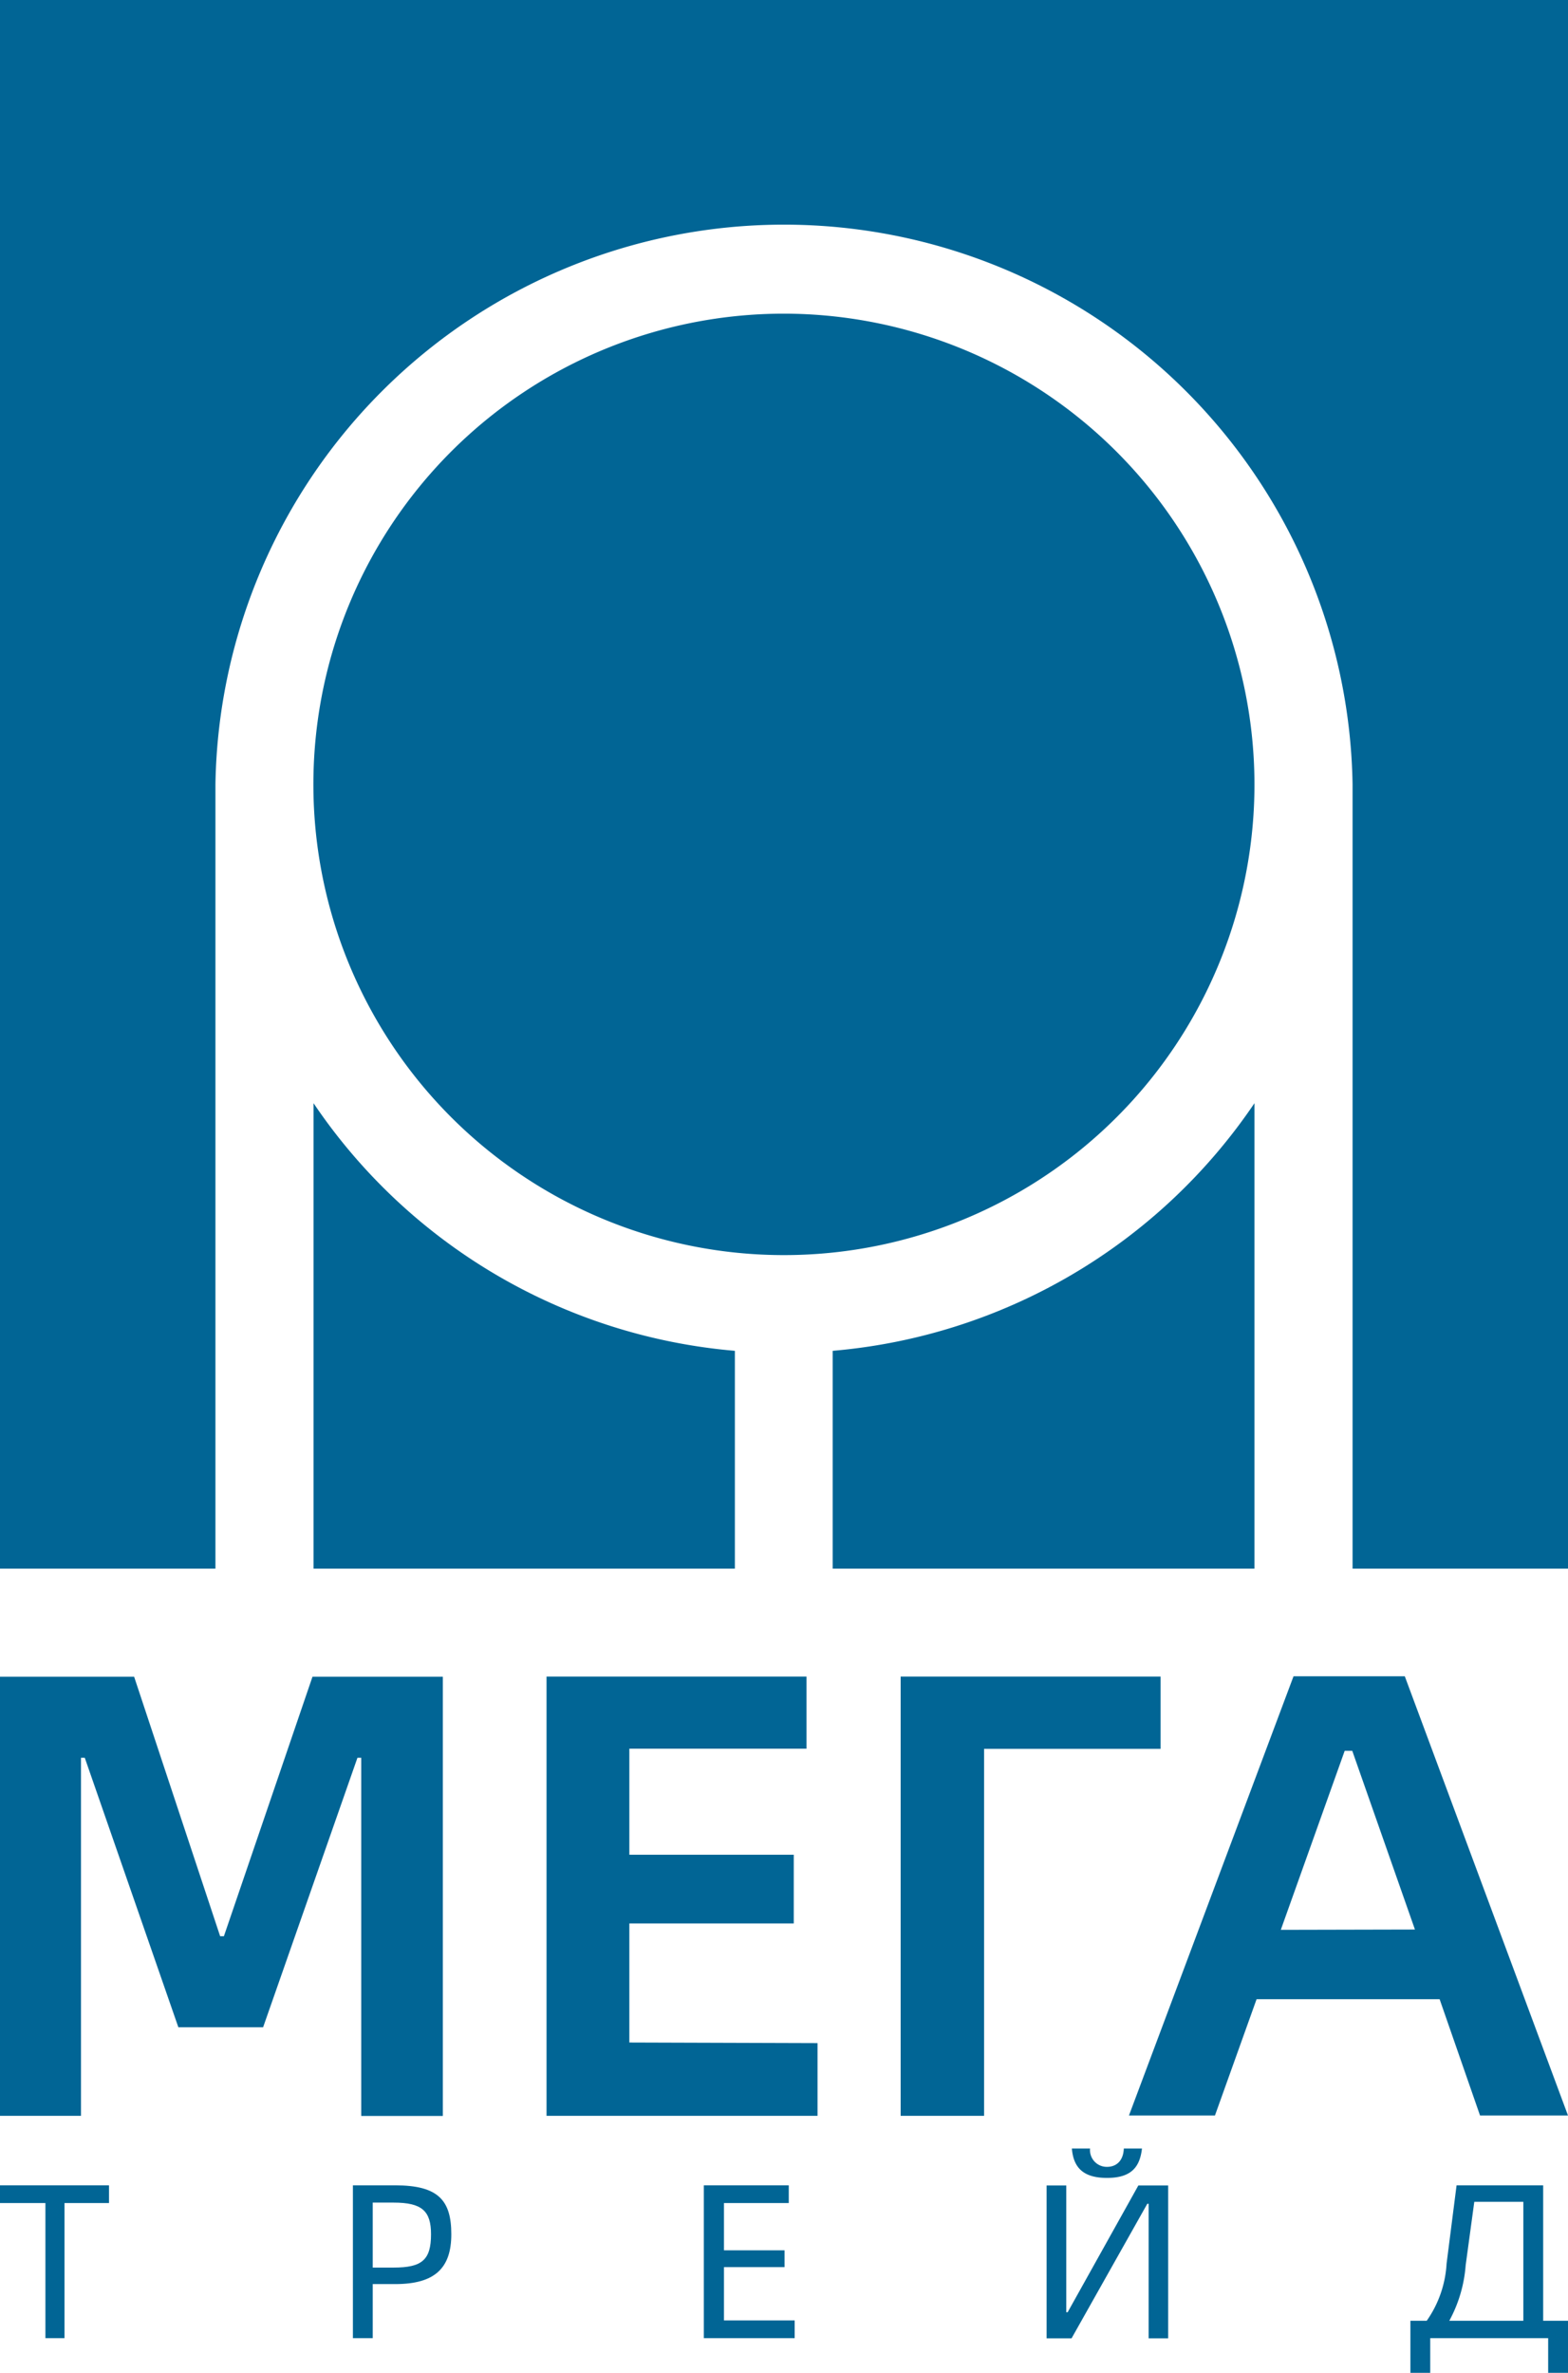
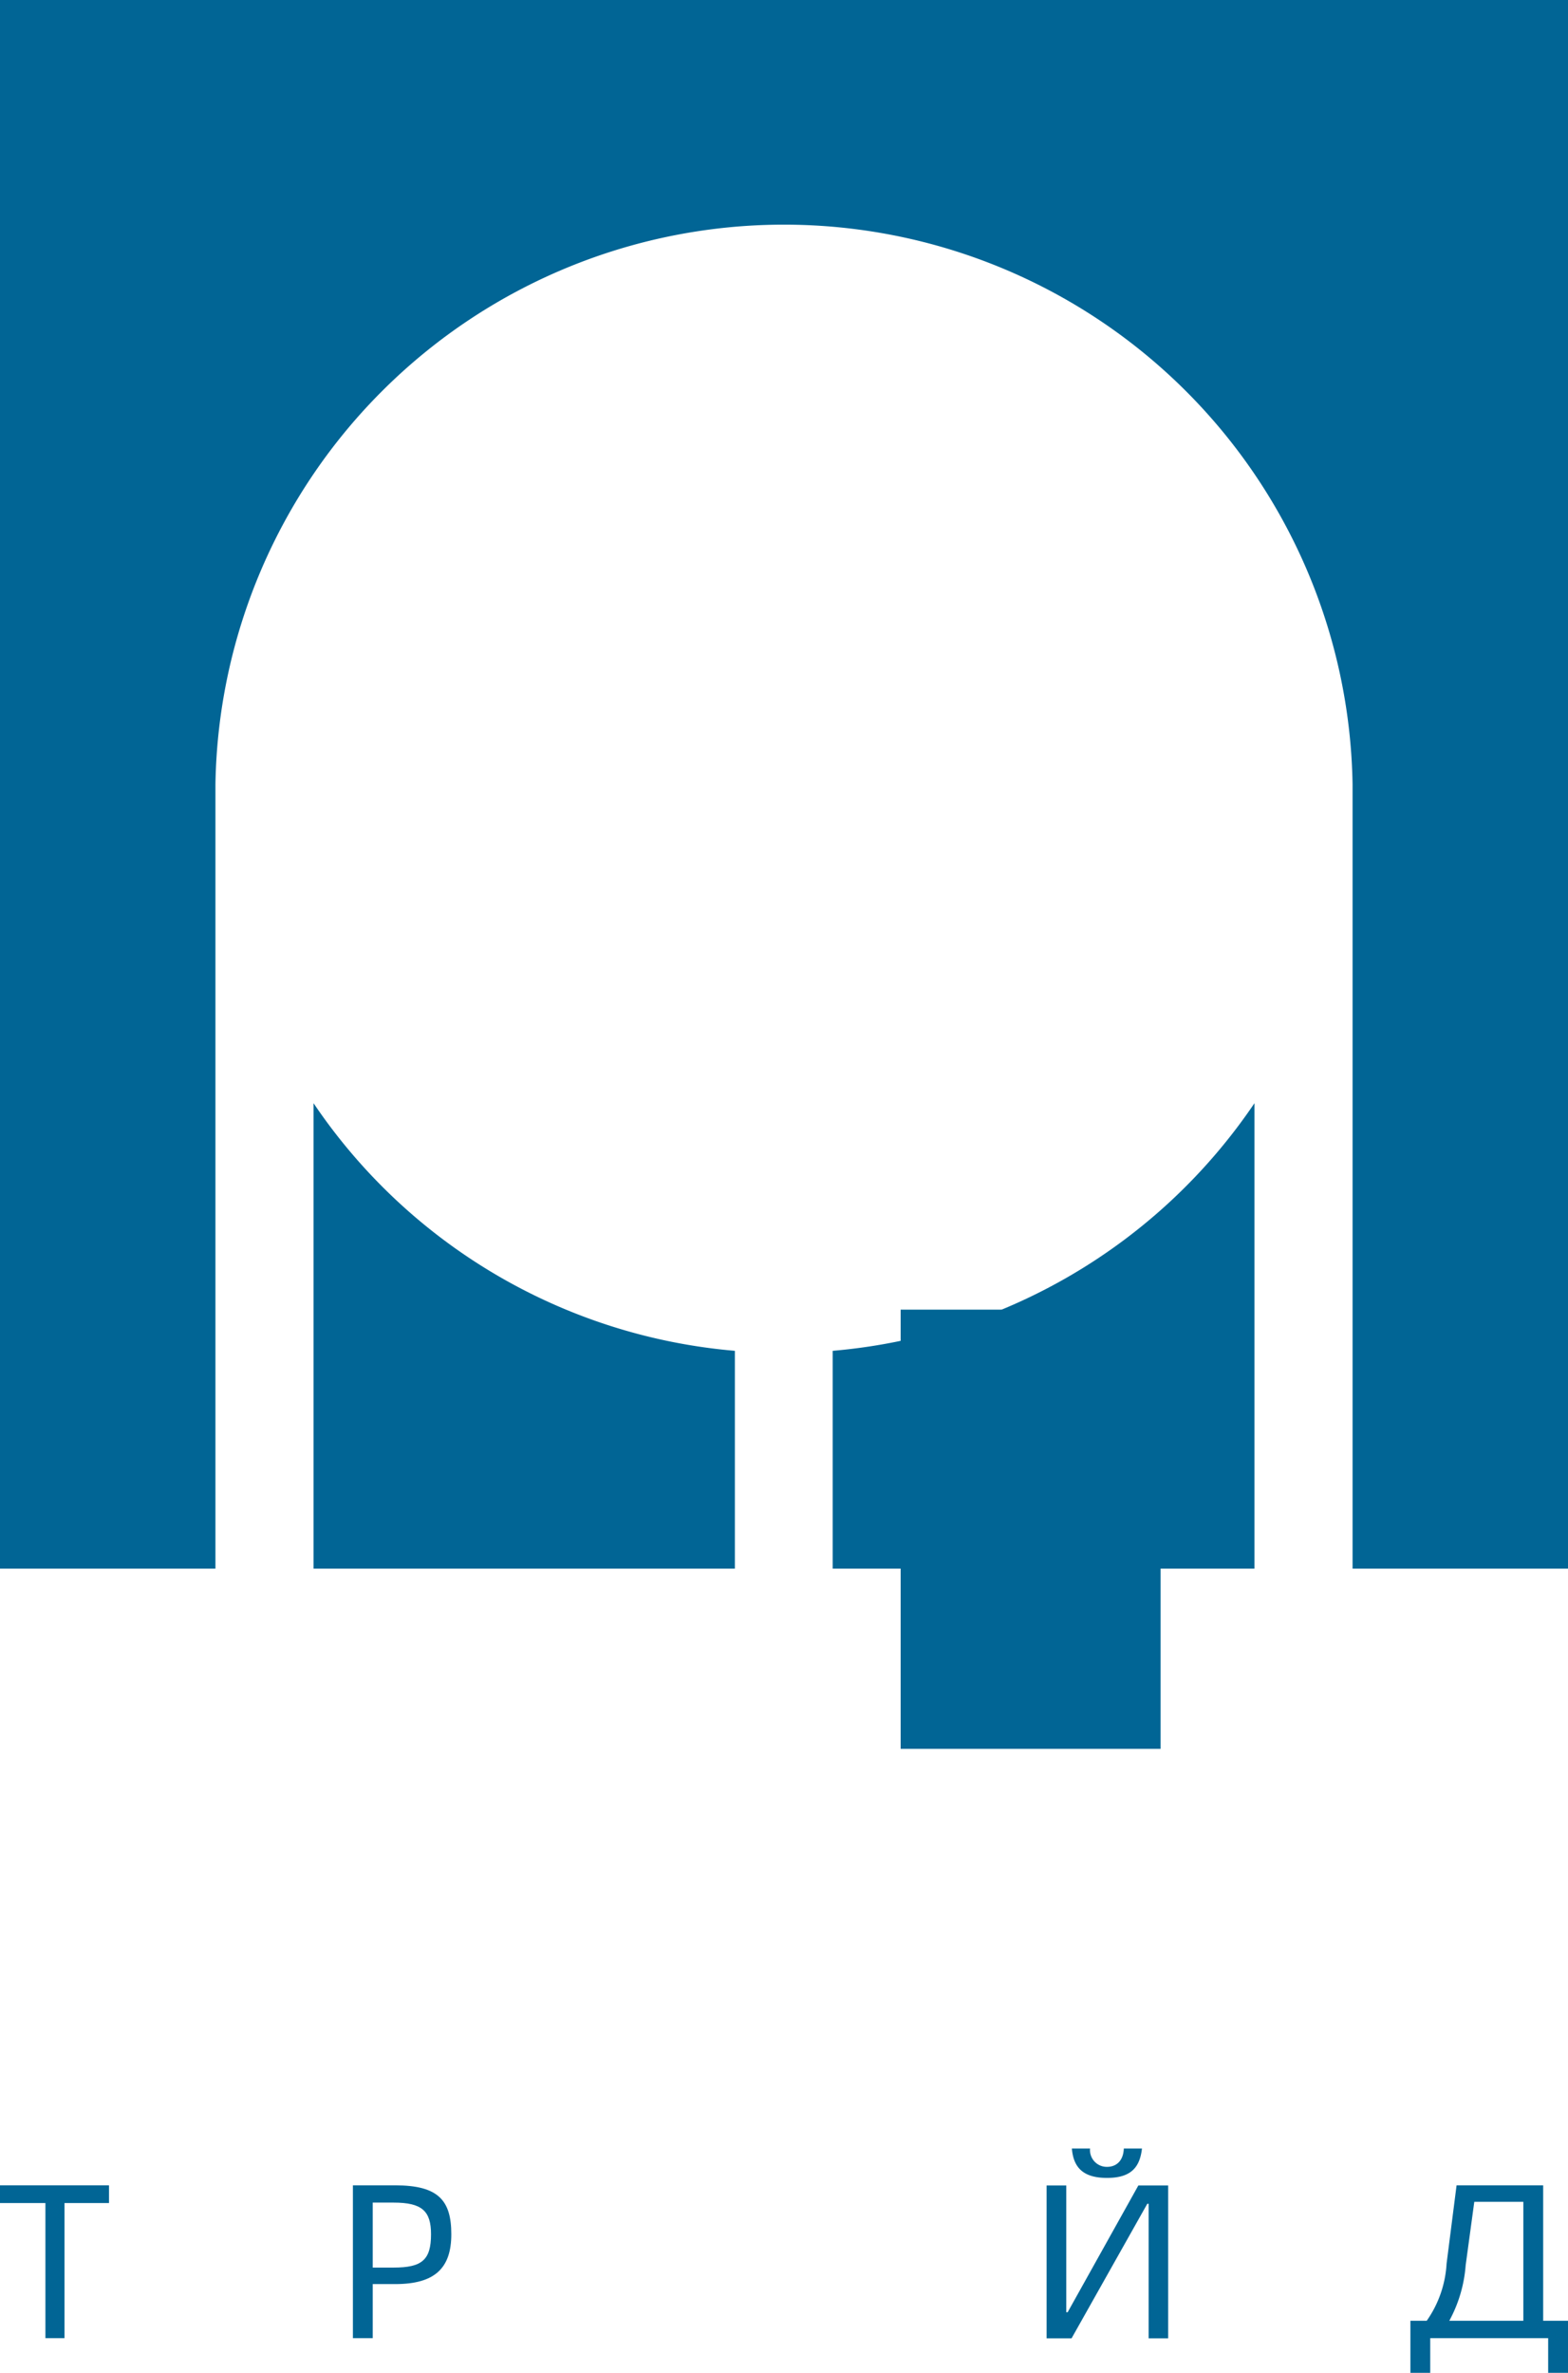
<svg xmlns="http://www.w3.org/2000/svg" viewBox="0 0 103.57 156.67">
  <defs>
    <style>.cls-1{fill:#016595;}</style>
  </defs>
  <g id="Слой_2" data-name="Слой 2">
    <g id="Слой_1-2" data-name="Слой 1">
-       <path class="cls-1" d="M82.86,51.78A31.08,31.08,0,1,1,51.78,20.71,31.11,31.11,0,0,1,82.86,51.78Z" />
      <path class="cls-1" d="M48.54,89.19v14.38H20.71V72.84A37.41,37.41,0,0,0,48.54,89.19Z" />
      <path class="cls-1" d="M82.86,72.84v30.73H55V89.19A37.47,37.47,0,0,0,82.86,72.84Z" />
      <path class="cls-1" d="M103.57,0V103.57H89.34V51.78a37.56,37.56,0,0,0-75.11,0v51.79H0V0Z" />
-       <path class="cls-1" d="M0,110.71H8.86l5.68,17.13h.25l5.85-17.13h8.61v29H23.86V116.06h-.25l-6.23,17.79h-5.6L5.6,116.06H5.35V139.7H0Z" />
-       <path class="cls-1" d="M54,134.9v4.8H36.1v-29H53.27v4.76H41.57v7H52.43V127H41.57v7.86Z" />
-       <path class="cls-1" d="M76.66,115.47H65V139.7H59.49v-29H76.66Z" />
-       <path class="cls-1" d="M95.09,132H83l-2.75,7.68H74.57l10.87-29h7.35l10.78,29H97.76Zm-1.63-4.6L89.32,115.6h-.5L84.6,127.42Z" />
+       <path class="cls-1" d="M76.66,115.47H65H59.49v-29H76.66Z" />
      <path class="cls-1" d="M7.2,145.46H4.26v8.92H3v-8.92H0v-1.17H7.2Z" />
      <path class="cls-1" d="M23.31,144.29h2.8c2.85,0,3.7,1,3.7,3.23s-1.08,3.29-3.7,3.29H24.62v3.57H23.31ZM26,149.72c1.87,0,2.47-.5,2.47-2.2,0-1.54-.6-2.09-2.47-2.09H24.62v4.29Z" />
-       <path class="cls-1" d="M52.49,153.21v1.17h-6V144.29h5.61v1.17H47.82v3.12h4v1.11h-4v3.52Z" />
      <path class="cls-1" d="M75.19,144.3l-4.67,8.37h-.09V144.3h-1.3v10.09h1.65l5-8.88h.09v8.88h1.29V144.3Z" />
      <path class="cls-1" d="M75.43,141.86c-.14,1.21-.69,1.94-2.31,1.94s-2.22-.73-2.32-1.94H72a1.11,1.11,0,0,0,1.12,1.21c.63,0,1.08-.41,1.11-1.21Z" />
      <path class="cls-1" d="M103.57,153.23v3.44h-1.31v-2.29H94.47v2.29H93.16v-3.44h1.08a7.27,7.27,0,0,0,1.31-3.77l.66-5.17h5.72v8.94Zm-2.95-7.85H97.38l-.57,4.19a9.05,9.05,0,0,1-1.08,3.66h4.89Z" />
    </g>
  </g>
</svg>